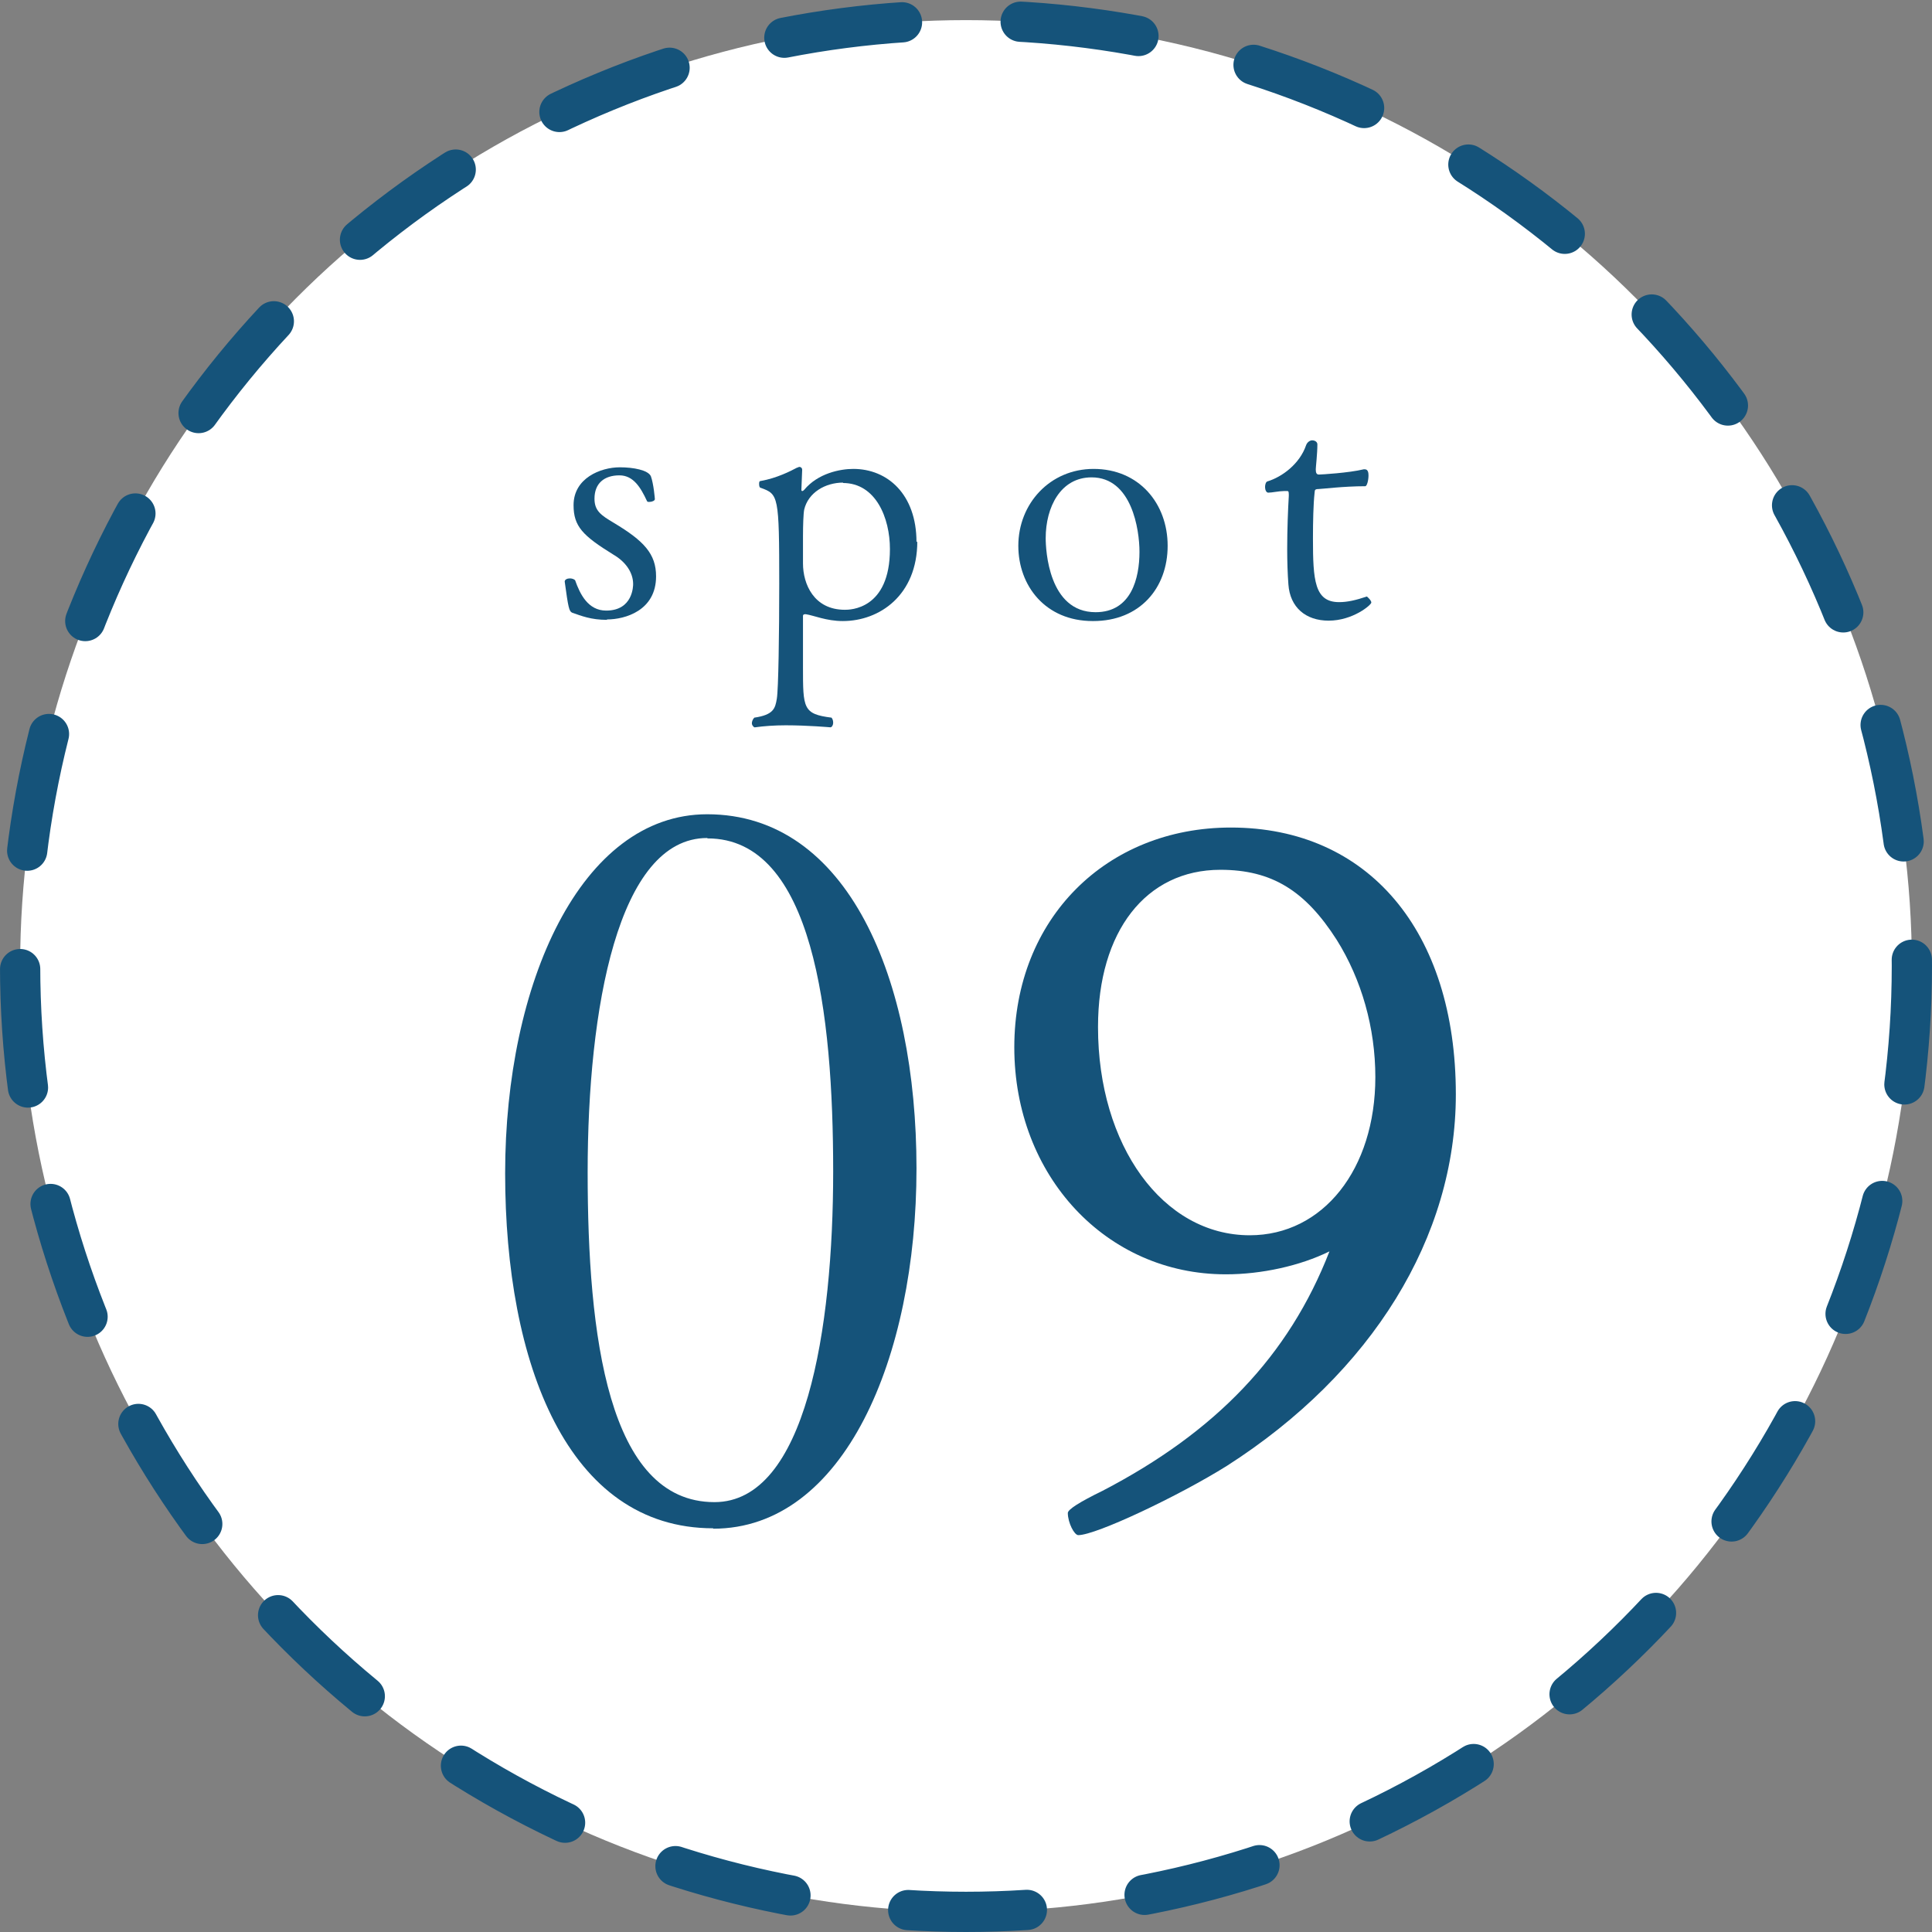
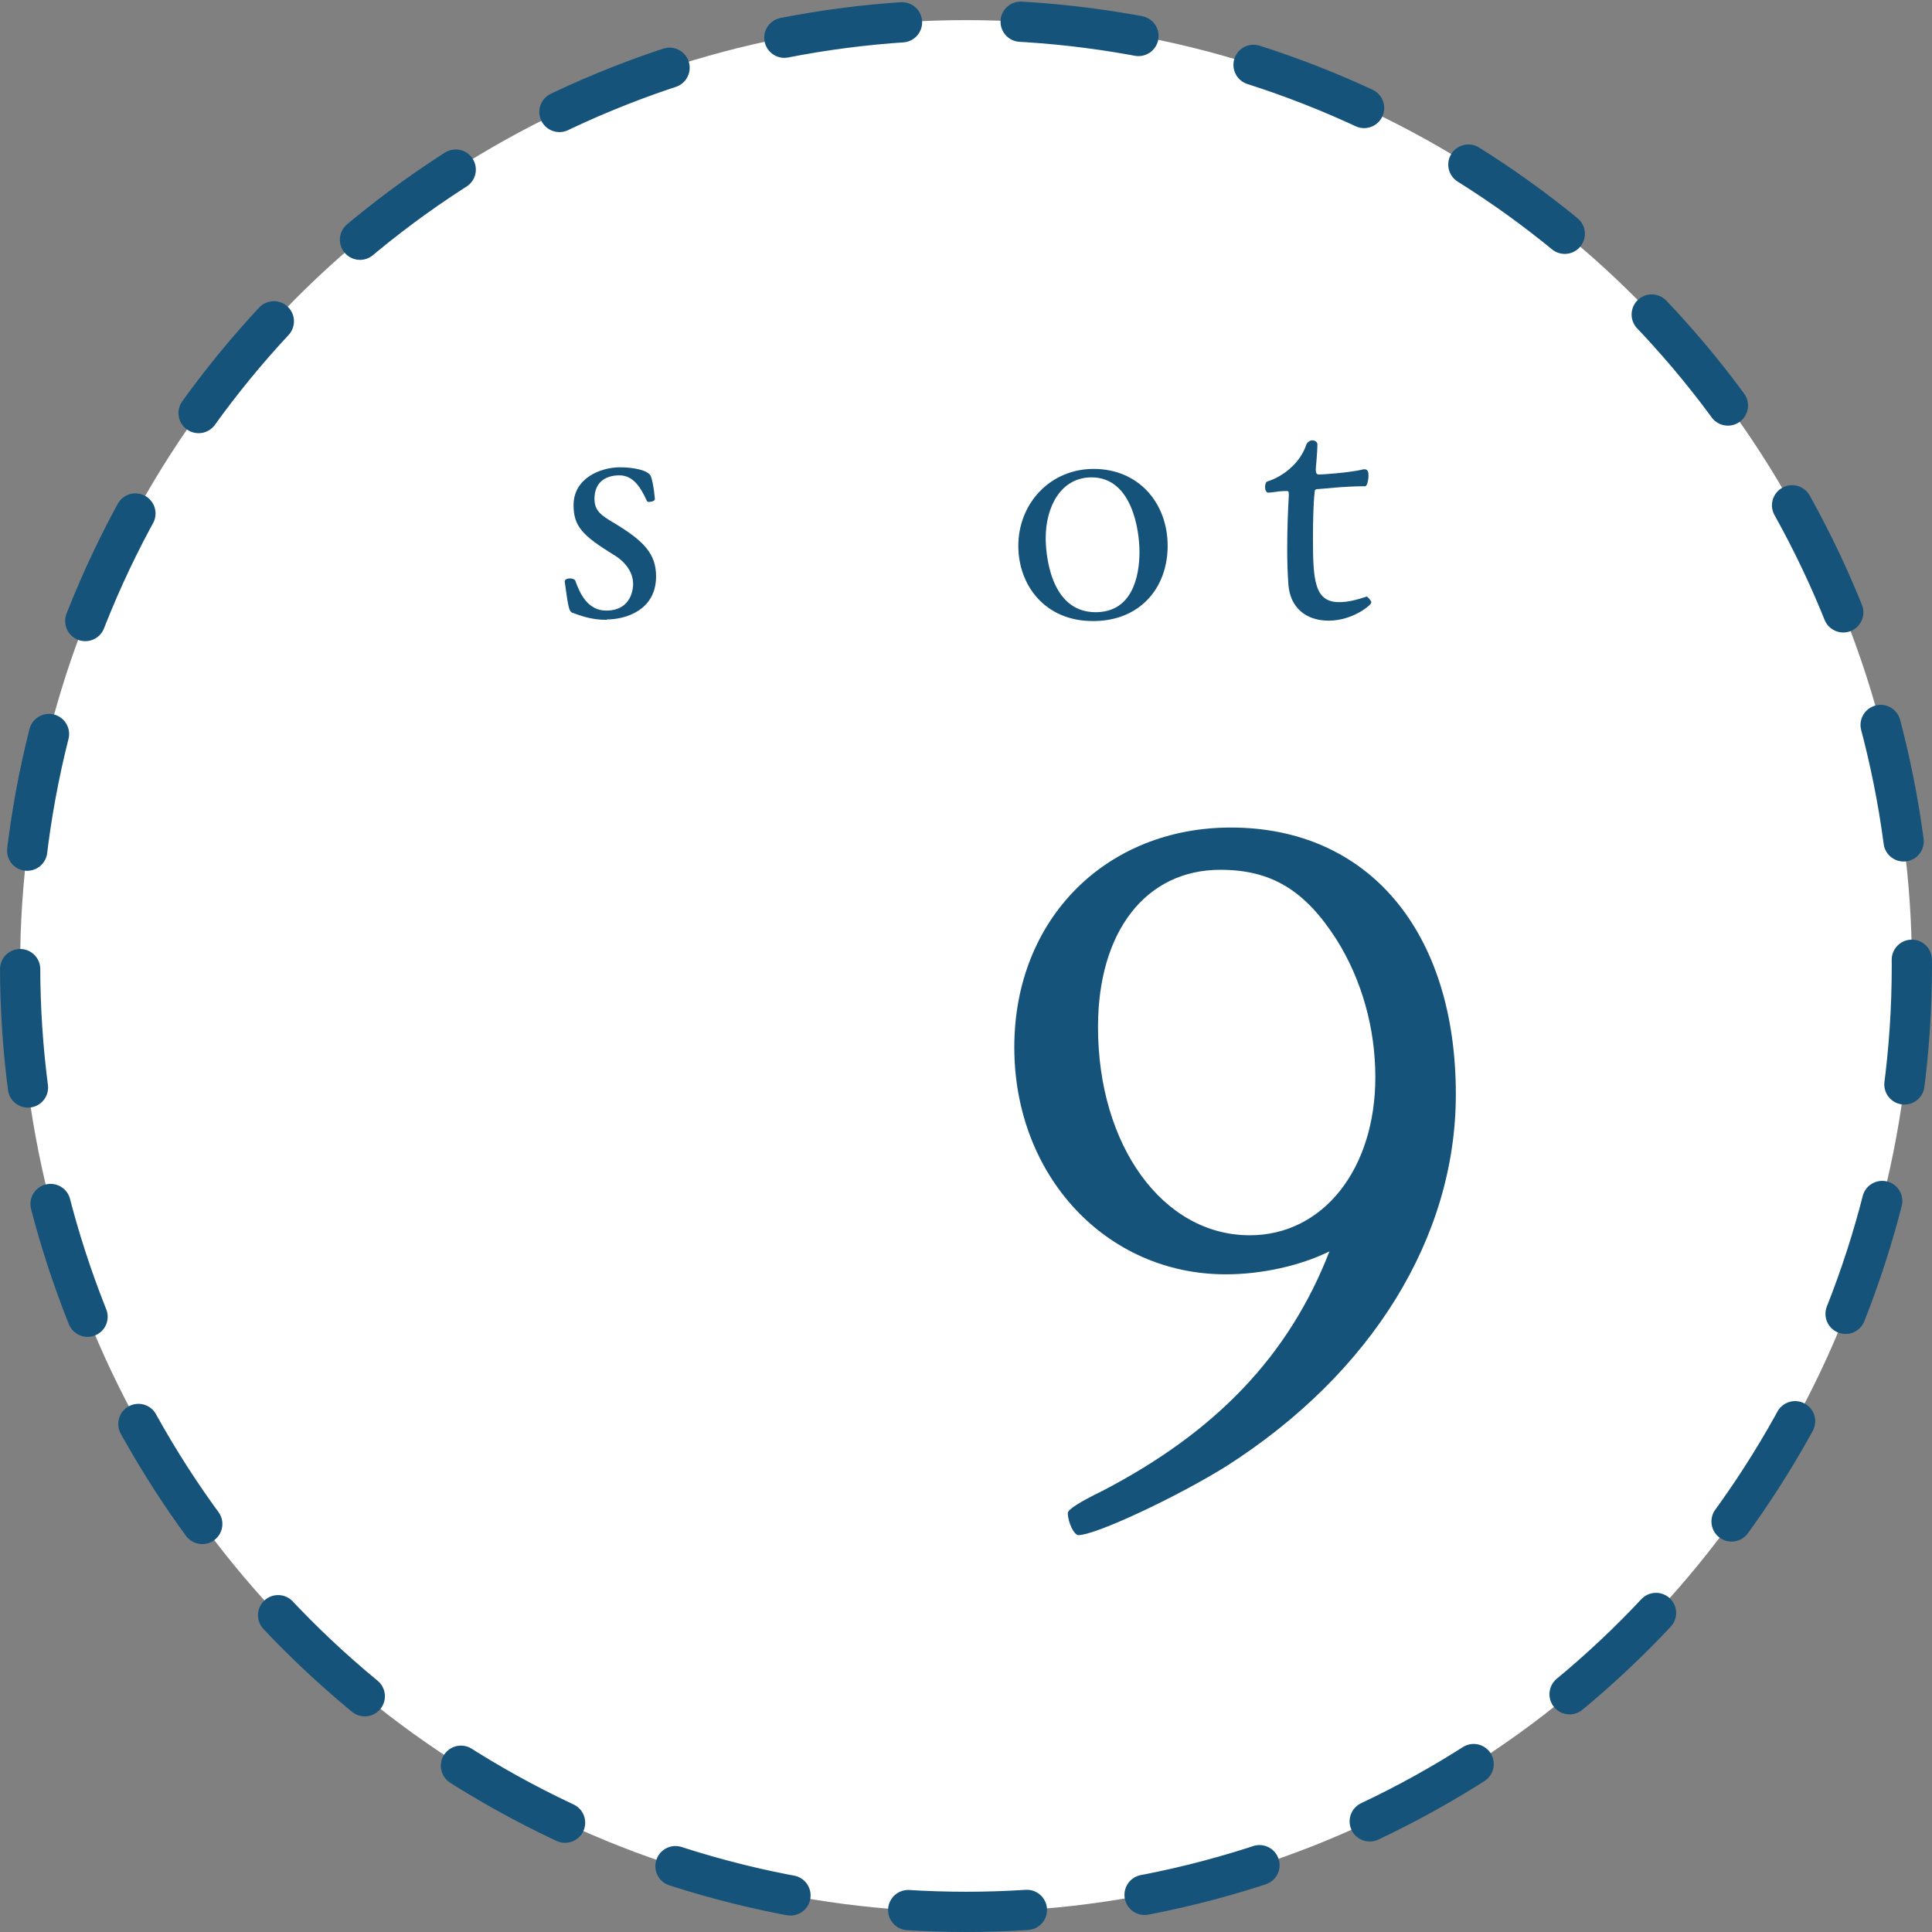
<svg xmlns="http://www.w3.org/2000/svg" id="_レイヤー_2" viewBox="0 0 48 48">
  <rect x="0" y="0" width="48" height="48" fill="#808080" stroke="none" />
  <defs>
    <style>.cls-1{fill:#fff;}.cls-2{fill:none;stroke:#15537a;stroke-dasharray:0 0 2.95 2.95;stroke-linecap:round;stroke-linejoin:round;}.cls-3{fill:#15537a;}</style>
  </defs>
  <g id="_コンテンツ">
    <g>
      <g>
        <circle class="cls-1" cx="24" cy="24" r="23.5" />
        <circle class="cls-2" cx="24" cy="24" r="23.5" />
      </g>
      <path class="cls-3" d="m15.08,15.4c-.4,0-.64-.1-.87-.18-.07-.04-.09-.11-.18-.77,0-.05.06-.08.13-.08.05,0,.11.02.13.05.12.34.32.75.77.75.67,0,.67-.62.67-.66,0-.28-.18-.55-.49-.73-.76-.47-.99-.7-.99-1.23,0-.67.67-.94,1.15-.94.34,0,.7.07.77.22.07.19.1.56.1.57,0,.04-.07.07-.14.07-.03,0-.05,0-.06-.03-.15-.32-.33-.63-.68-.63-.38,0-.62.2-.62.58,0,.3.16.41.48.6.75.45,1.05.77,1.05,1.33,0,.85-.77,1.07-1.22,1.07Z" />
-       <path class="cls-3" d="m22.79,13.45c0,1.34-.94,1.98-1.85,1.98-.41,0-.72-.14-.92-.17h-.02s-.05,0-.05.04v1.27c0,1.03,0,1.17.71,1.26.03.04.04.08.04.13,0,.05-.03.11-.07.11,0,0-.56-.05-1.11-.05-.28,0-.55.02-.76.05h-.02s-.06-.04-.06-.1c0-.04.02-.1.06-.14.48-.07.52-.23.56-.47.04-.23.06-1.62.06-2.85,0-2.21-.02-2.23-.46-2.39-.03,0-.04-.05-.04-.09s0-.08.04-.08c.4-.07.75-.25.9-.33.02,0,.04-.02.06-.02.04,0,.07.03.07.07l-.02.5s0,.03.02.03c.02,0,.04-.02.05-.03.34-.41.89-.52,1.22-.52.85,0,1.57.63,1.57,1.82Zm-1.84-1.46c-.45,0-.87.25-.97.67-.02.1-.03.39-.03.67,0,.33,0,.66,0,.67,0,.51.27,1.15,1.04,1.15.12,0,1.12,0,1.12-1.51,0-.77-.35-1.64-1.17-1.64Z" />
      <path class="cls-3" d="m27.15,15.43c-1.18,0-1.85-.88-1.85-1.87,0-1.05.79-1.91,1.87-1.91,1.13,0,1.84.86,1.84,1.91s-.69,1.87-1.85,1.87Zm-.03-3.57c-.77,0-1.14.74-1.14,1.51,0,.29.07,1.84,1.24,1.84.89,0,1.09-.85,1.09-1.5,0-.55-.19-1.85-1.19-1.85Z" />
      <path class="cls-3" d="m33.01,15.42c-.57,0-.96-.33-1-.9-.02-.26-.03-.58-.03-.88,0-.49.02-.98.04-1.32v-.04c0-.08-.02-.08-.04-.08h-.08c-.12,0-.3.04-.39.04-.05,0-.08-.07-.08-.14,0-.06.02-.13.06-.14.36-.11.8-.43.96-.9.03-.08.1-.12.15-.12.07,0,.13.04.13.1,0,.23-.04.57-.04.62,0,.09.02.13.08.13.05,0,.74-.04,1.11-.13h.03c.08,0,.09.09.09.15,0,.13-.04.27-.08.27-.54,0-1.09.07-1.16.07-.11,0-.09.04-.1.1-.03.27-.04.71-.04,1.13,0,1.04.04,1.58.65,1.58.21,0,.42-.05.69-.14h0s.11.09.11.15-.46.45-1.06.45Z" />
-       <path class="cls-3" d="m17.72,37.97c-3.62,0-5.17-4.1-5.17-8.82s1.88-8.92,5.02-8.92c3.5,0,5.2,4.1,5.2,8.8s-1.8,8.95-5.05,8.95Zm-.15-17.15c-2.22,0-2.97,4.25-2.97,8.3s.5,8.2,3.15,8.2c2.27,0,2.95-4.3,2.95-8.22s-.5-8.27-3.12-8.27Z" />
      <path class="cls-3" d="m30.45,31.66c-2.96,0-5.25-2.44-5.25-5.64s2.29-5.46,5.38-5.46c3.41,0,5.59,2.57,5.59,6.63,0,3.54-2.08,6.92-5.69,9.23-1.2.75-3.25,1.72-3.69,1.72-.1,0-.26-.31-.26-.55q0-.13.86-.55c2.81-1.46,4.63-3.35,5.64-5.95-.73.36-1.69.57-2.57.57Zm-3.17-6.14c0,2.94,1.61,5.17,3.77,5.17,1.82,0,3.12-1.64,3.12-3.93,0-1.22-.34-2.42-.96-3.41-.78-1.22-1.61-1.74-2.89-1.74-1.85,0-3.04,1.53-3.04,3.9Z" />
    </g>
  </g>
</svg>